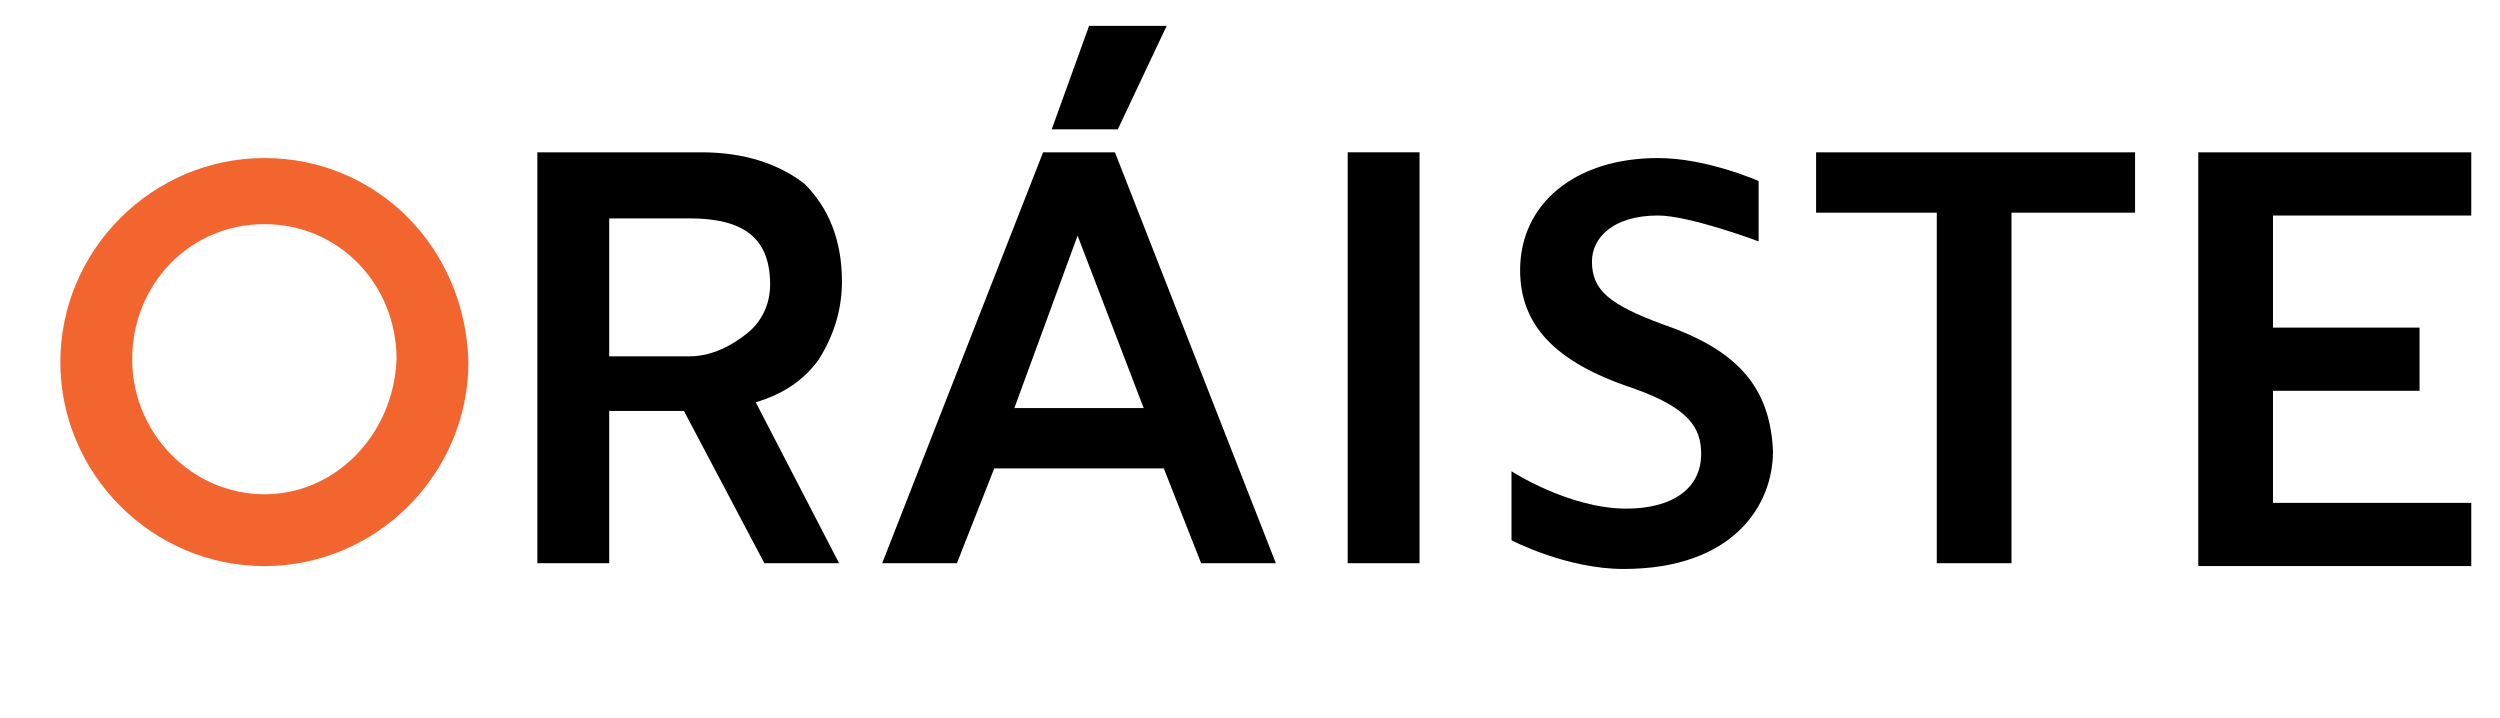
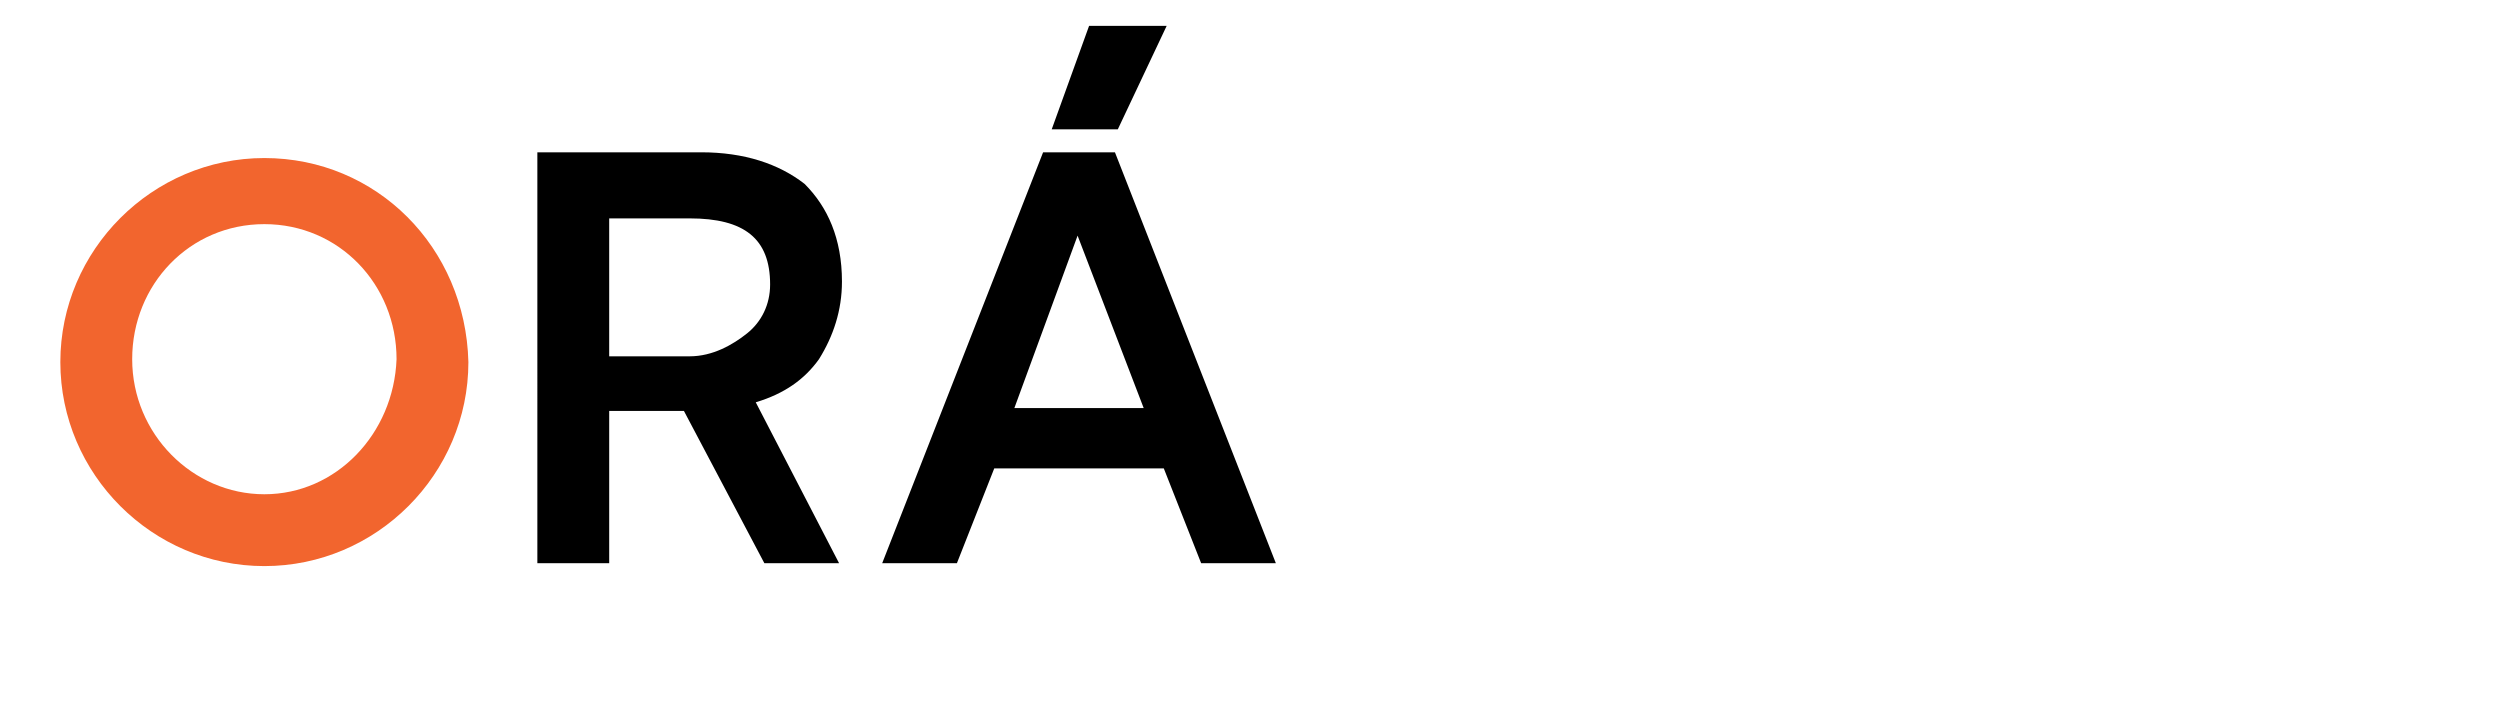
<svg xmlns="http://www.w3.org/2000/svg" version="1.1" id="Layer_1" x="0px" y="0px" width="87px" height="25px" viewBox="0 0 87 25" style="enable-background:new 0 0 87 25;" xml:space="preserve">
  <style type="text/css">
	.st0{fill:#F2652E;}
</style>
  <path d="M18.6,5.3h5.8c1.5,0,2.7,0.4,3.6,1.1c0.8,0.8,1.3,1.9,1.3,3.4c0,1-0.3,1.9-0.8,2.7c-0.5,0.7-1.2,1.2-2.2,1.5l2.9,5.6h-2.6  l-2.8-5.3h-2.6v5.3h-2.5V5.3H18.6z M24,12.4c0.8,0,1.5-0.4,2-0.8s0.8-1,0.8-1.7c0-1.6-0.9-2.3-2.8-2.3h-2.8v4.8H24L24,12.4z" />
  <path d="M36.3,5.3h2.5l5.6,14.3h-2.6l-1.3-3.3h-5.9l-1.3,3.3h-2.6L36.3,5.3z M39.8,14.2l-2.3-6l-2.2,6H39.8z M37.9,0.9h2.7l-1.7,3.6  h-2.3L37.9,0.9z" />
-   <path d="M46.9,5.3h2.5v14.3h-2.5V5.3z" />
-   <path d="M67.4,7.4h-4.2V5.3h11.1v2.1H70v12.2h-2.6V7.4z" />
-   <path d="M76.5,5.3H86v2.2h-6.9v3.9h5.1v2.2h-5.1v3.9H86v2.2h-9.5V5.3z" />
  <path class="st0" d="M9.2,5.5c-3.9,0-7.1,3.2-7.1,7.1s3.2,7.1,7.1,7.1s7.1-3.2,7.1-7.1C16.2,8.6,13.1,5.5,9.2,5.5z M9.2,17.2  c-2.5,0-4.6-2.1-4.6-4.7s2-4.7,4.6-4.7s4.6,2.1,4.6,4.7C13.7,15.1,11.7,17.2,9.2,17.2z" />
-   <path d="M57.9,11.3c-1.9-0.7-2.5-1.2-2.5-2.2c0-0.8,0.7-1.6,2.3-1.6c1.1,0,3.5,0.9,3.5,0.9V6.3c0,0-1.8-0.8-3.5-0.8  c-2.9,0-4.8,1.6-4.8,3.9c0,1.9,1.2,3.2,3.9,4.1c2,0.7,2.4,1.4,2.4,2.3c0,1.2-1,1.9-2.6,1.9c-2,0-4-1.3-4-1.3v2.4c0,0,1.9,1,3.9,1  c3.8,0,5.2-2.2,5.2-4.1C61.6,13.5,60.5,12.2,57.9,11.3z" />
</svg>